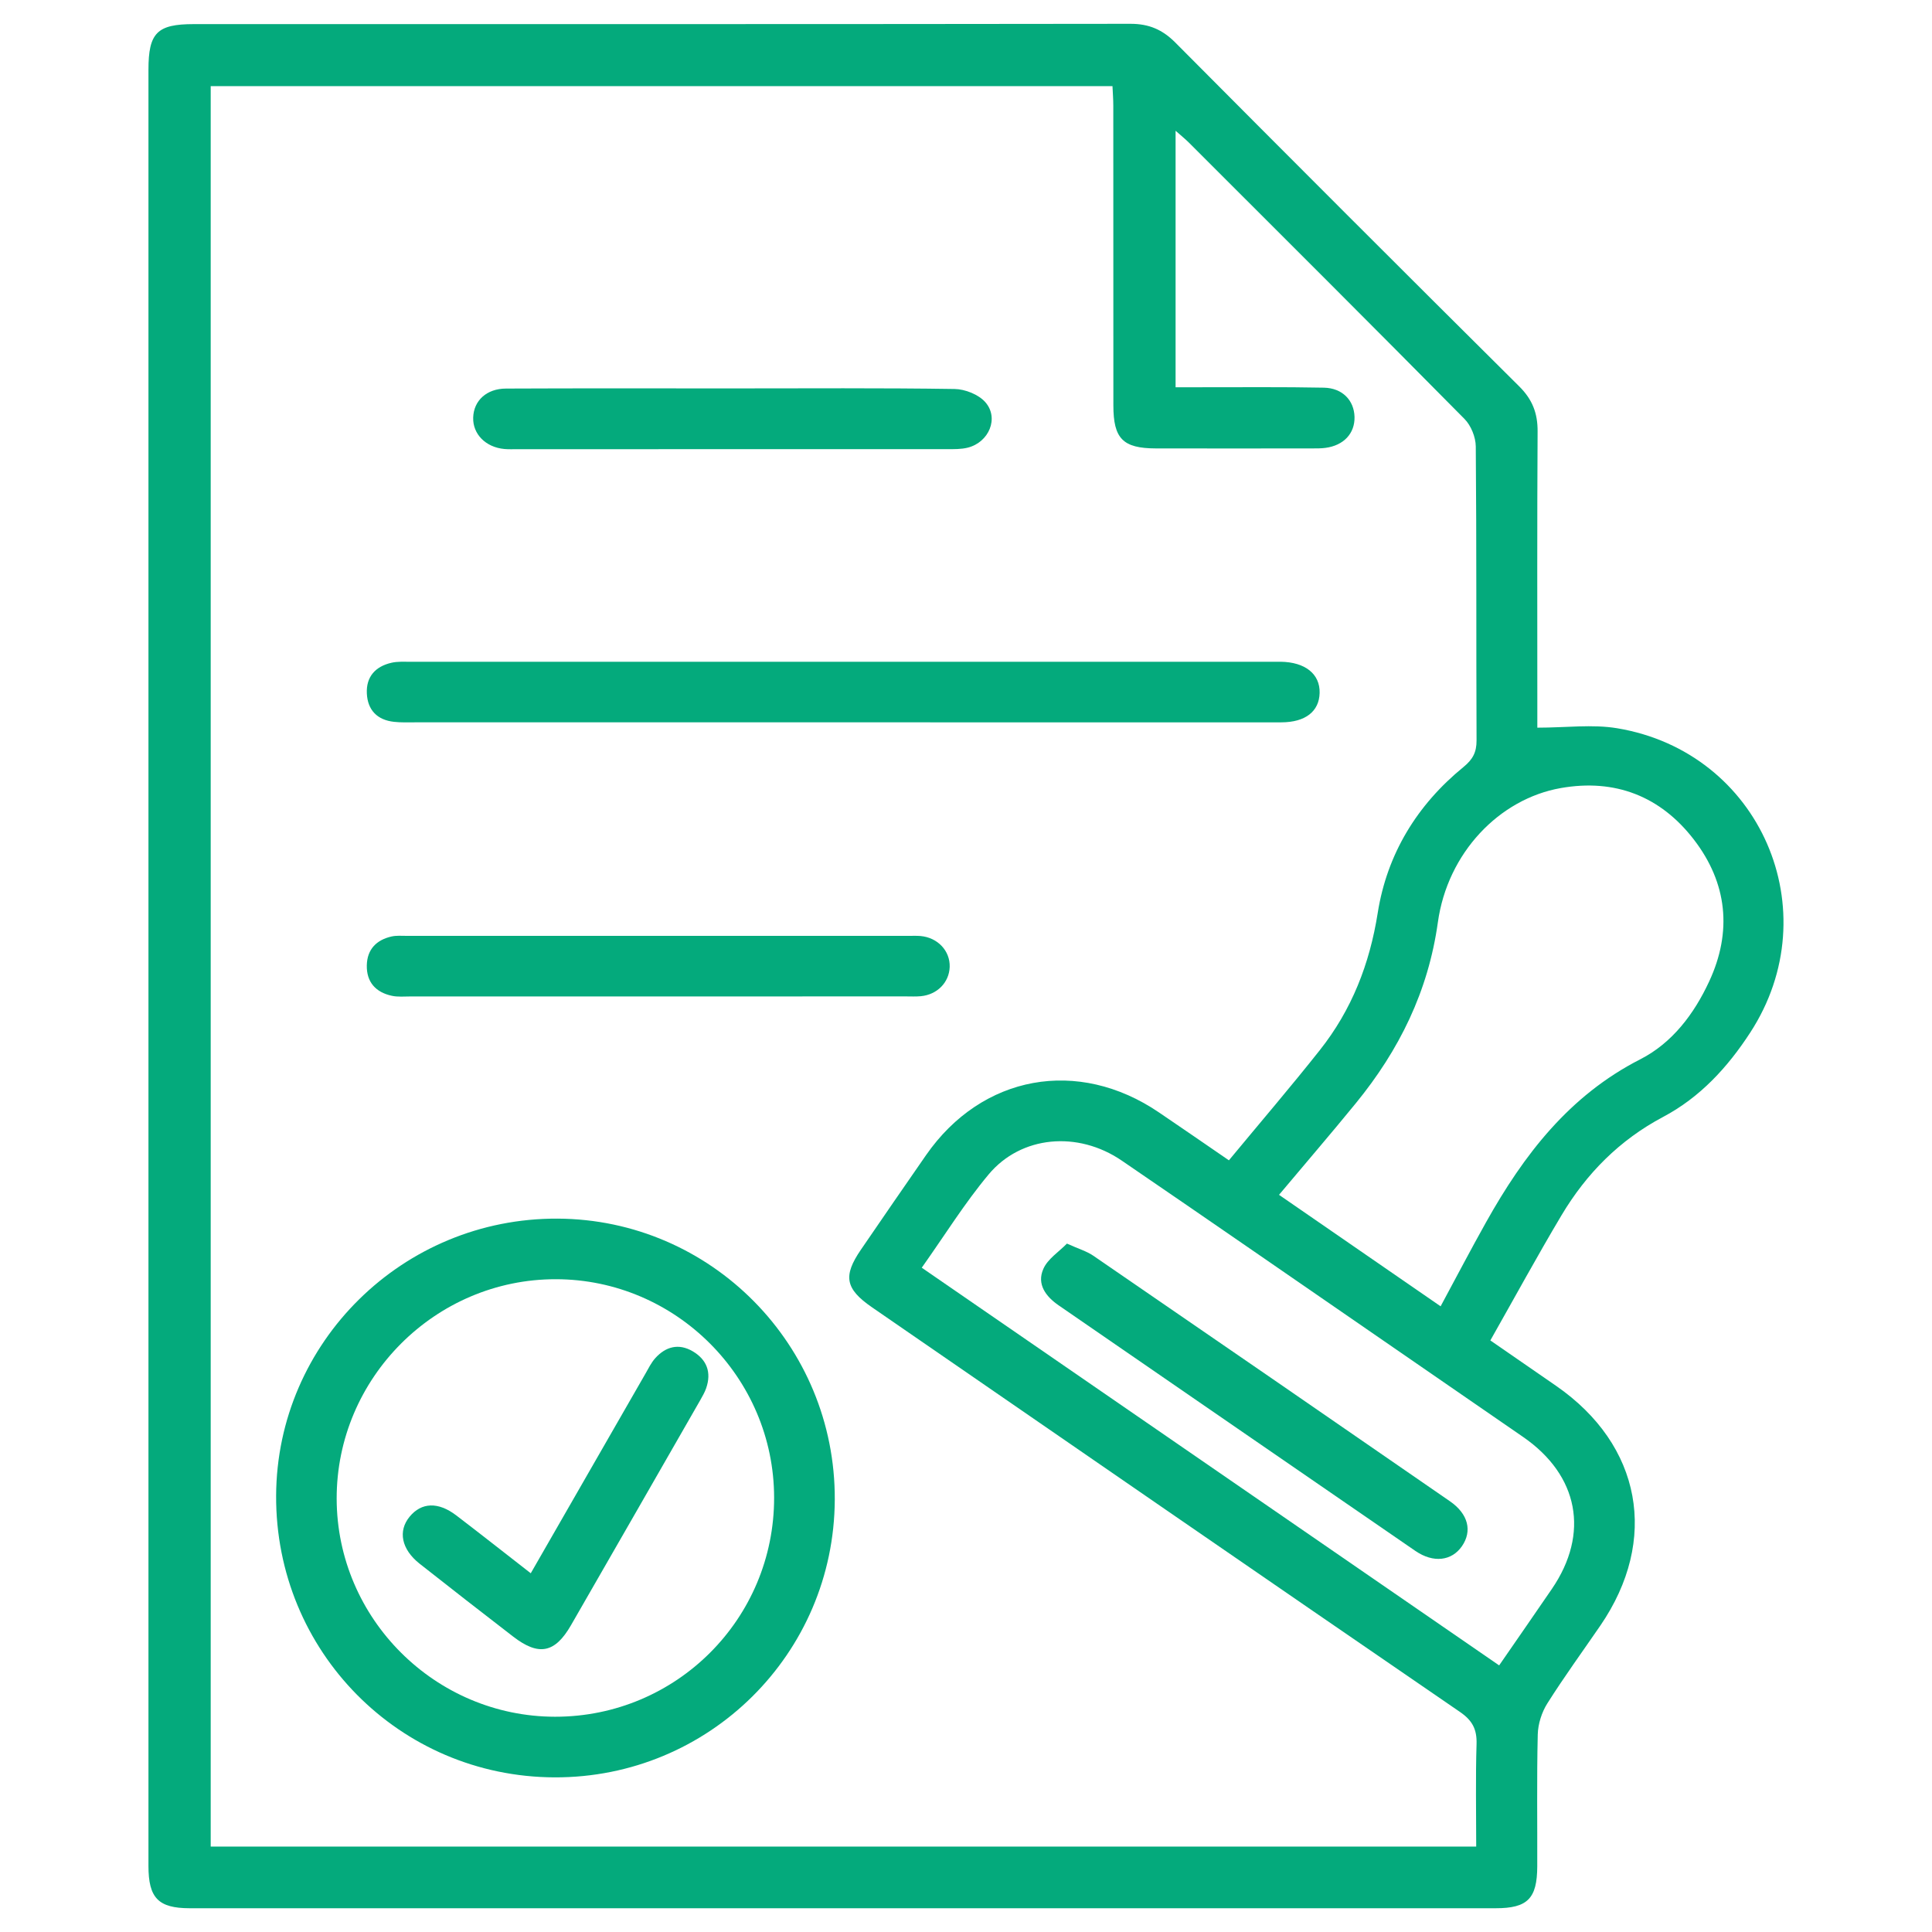
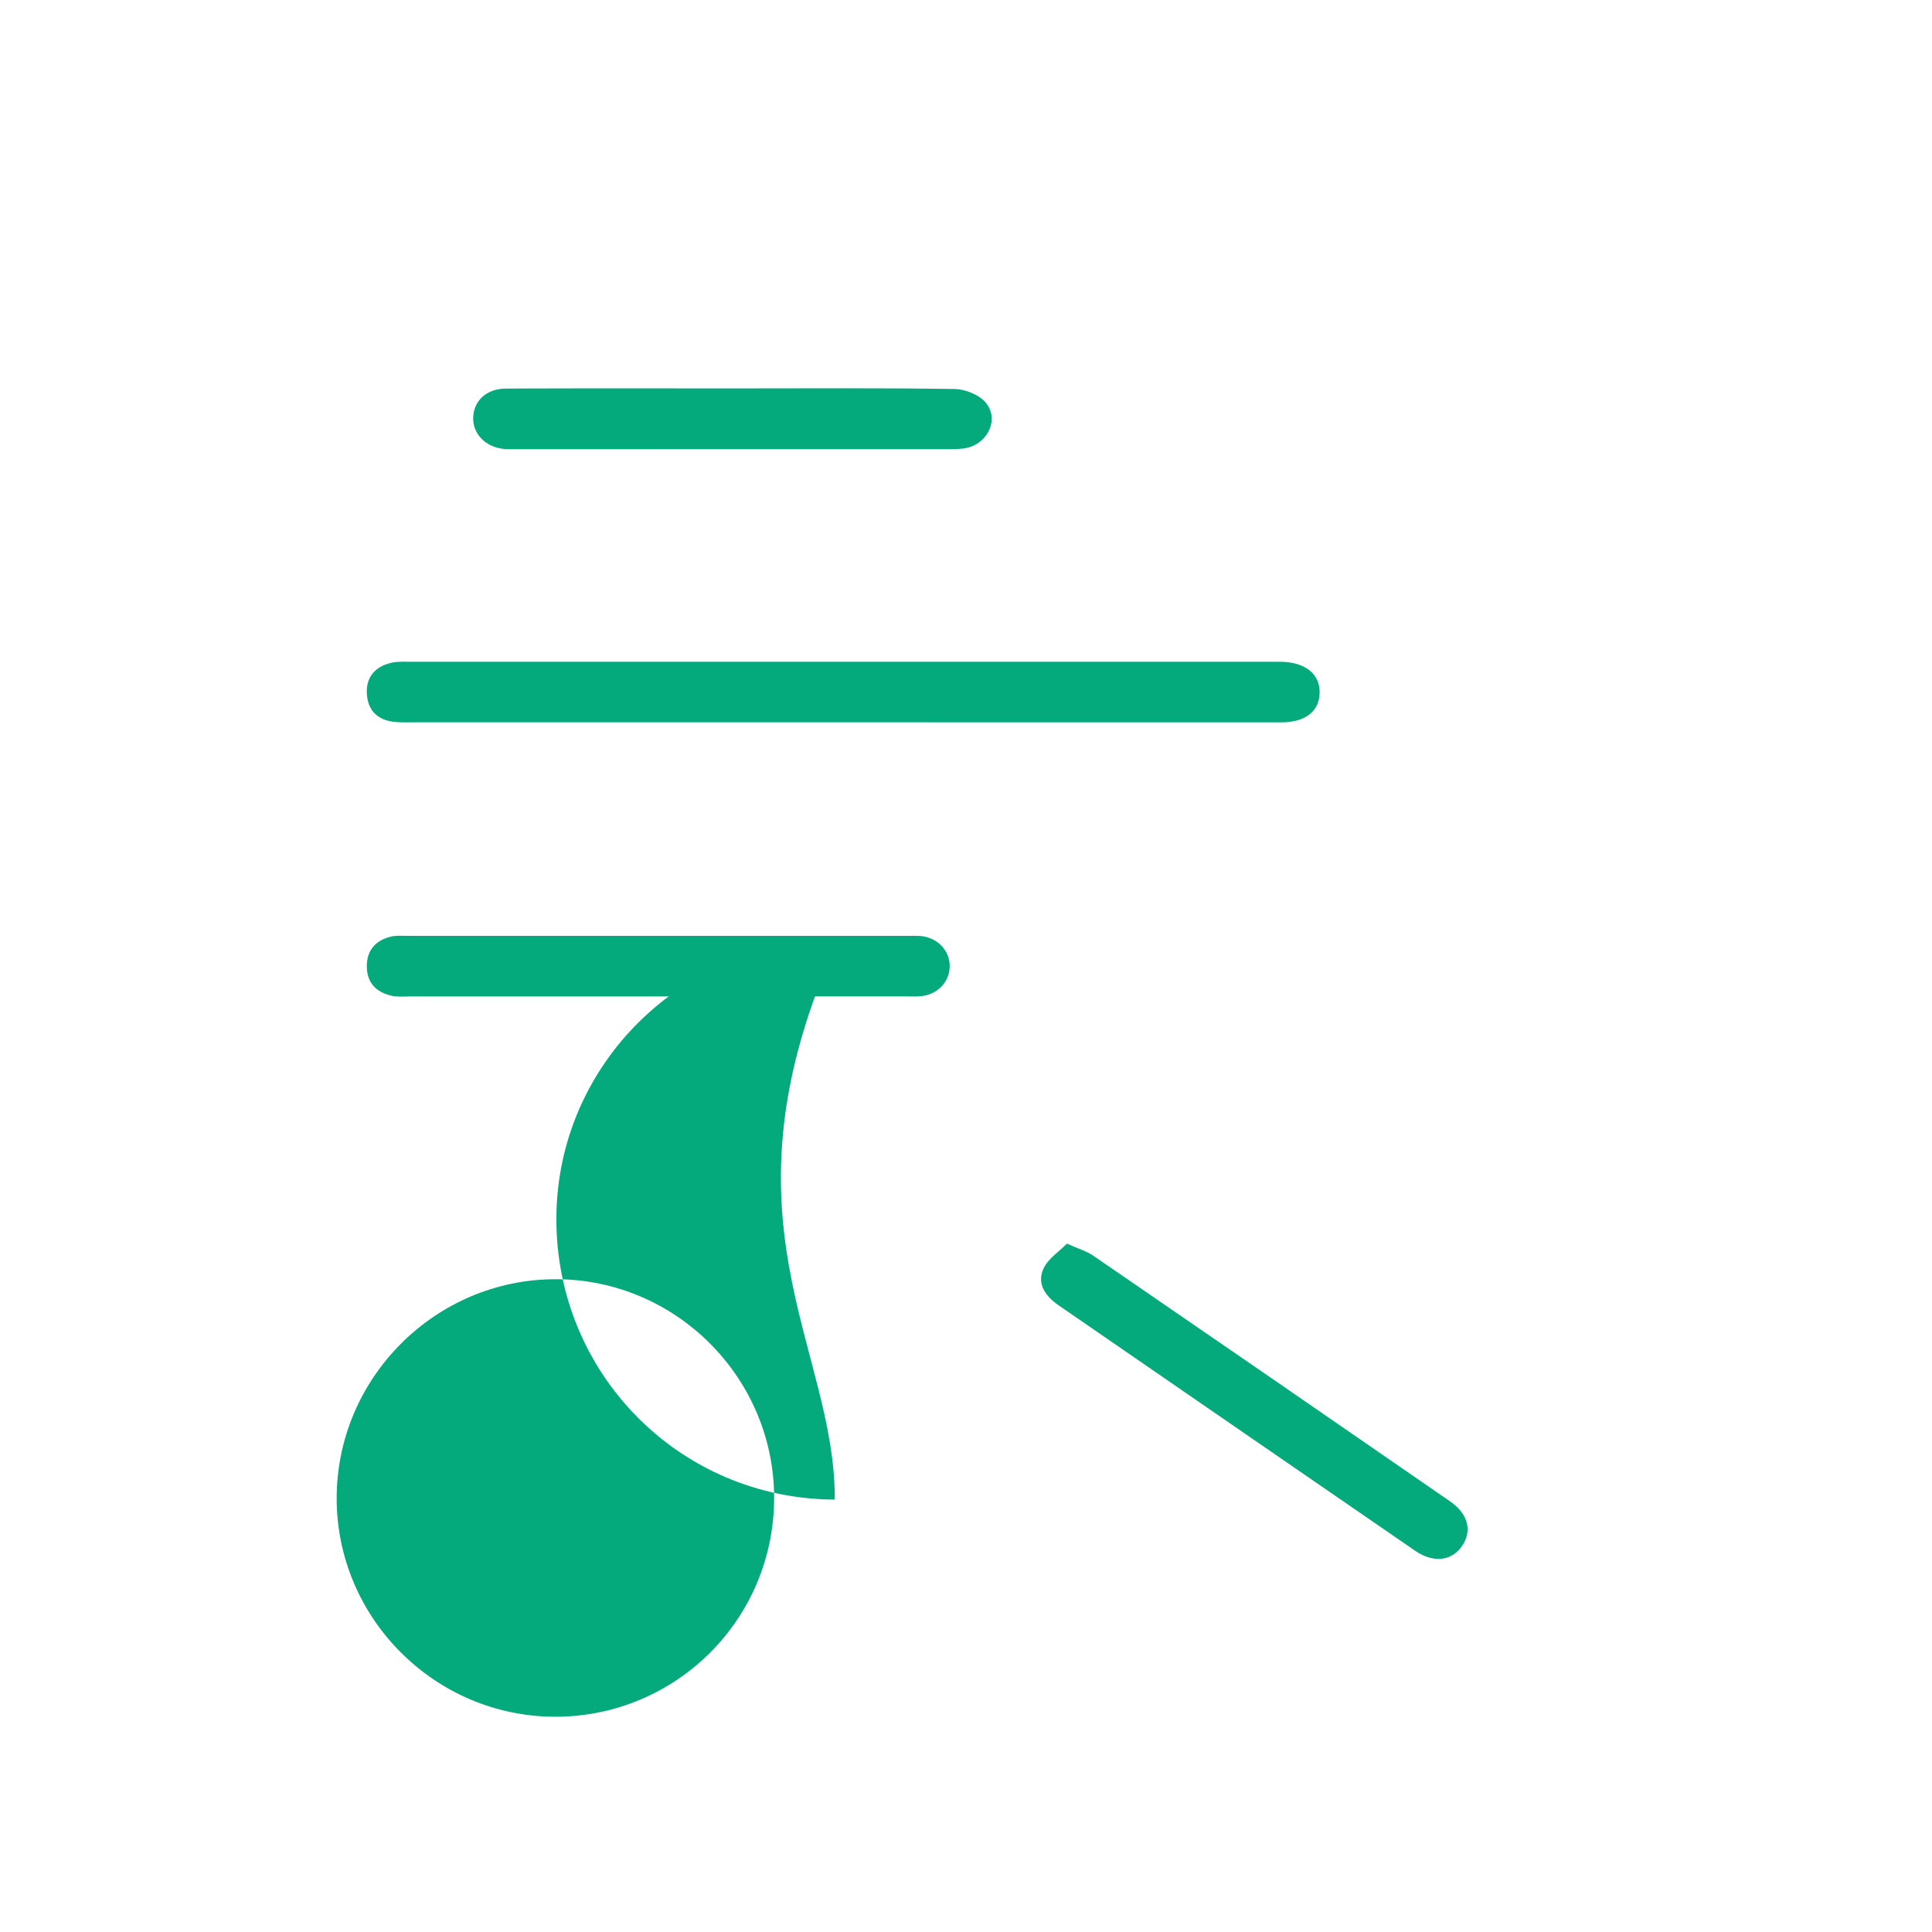
<svg xmlns="http://www.w3.org/2000/svg" version="1.1" id="Layer_1" x="0px" y="0px" width="50px" height="50px" viewBox="0 0 50 50" xml:space="preserve">
  <g>
-     <path fill-rule="evenodd" clip-rule="evenodd" fill="#04AA7C" d="M39.786,18.832c0.746,0,1.423-0.092,2.066,0.015   c3.706,0.616,5.492,4.729,3.443,7.877c-0.583,0.897-1.297,1.675-2.254,2.182c-1.127,0.597-1.985,1.465-2.629,2.545   c-0.63,1.057-1.218,2.138-1.842,3.239c0.612,0.423,1.159,0.799,1.704,1.177c2.212,1.533,2.663,3.983,1.143,6.203   c-0.46,0.67-0.938,1.327-1.372,2.014c-0.146,0.231-0.241,0.533-0.248,0.805c-0.027,1.138-0.009,2.276-0.013,3.415   c-0.003,0.831-0.252,1.081-1.074,1.081c-11.268,0-22.535,0-33.802,0c-0.81-0.001-1.066-0.265-1.066-1.094   c-0.001-10.179,0-20.356,0-30.535c0-5.316,0-10.633,0-15.95c0-0.957,0.224-1.182,1.173-1.182c8.081,0,16.161,0.003,24.242-0.008   c0.478,0,0.827,0.15,1.161,0.486c2.957,2.975,5.923,5.942,8.899,8.897c0.341,0.338,0.479,0.695,0.476,1.166   c-0.014,2.357-0.007,4.715-0.007,7.072C39.786,18.429,39.786,18.621,39.786,18.832z M31.804,30.029   c0.808-0.976,1.6-1.9,2.355-2.854c0.823-1.039,1.287-2.225,1.496-3.546c0.241-1.527,1.017-2.798,2.22-3.779   c0.241-0.197,0.339-0.381,0.338-0.688c-0.011-2.536,0.002-5.072-0.02-7.608c-0.002-0.241-0.123-0.541-0.292-0.712   c-2.366-2.394-4.749-4.77-7.129-7.148c-0.098-0.098-0.207-0.185-0.348-0.31c0,2.242,0,4.419,0,6.638c0.25,0,0.459,0,0.669,0   c1.057,0.001,2.113-0.01,3.17,0.011c0.481,0.01,0.781,0.33,0.792,0.757c0.01,0.427-0.28,0.739-0.753,0.801   c-0.112,0.015-0.228,0.014-0.341,0.014c-1.35,0.001-2.699,0.003-4.048,0c-0.854-0.002-1.099-0.254-1.099-1.113   c-0.001-2.585,0-5.17-0.002-7.755c0-0.171-0.014-0.343-0.021-0.508c-7.815,0-15.577,0-23.338,0c0,15.21,0,30.384,0,45.56   c10.927,0,21.813,0,32.751,0c0-0.904-0.018-1.779,0.009-2.652c0.012-0.382-0.107-0.611-0.429-0.832   c-5.079-3.482-10.147-6.979-15.218-10.473c-0.69-0.476-0.754-0.807-0.286-1.49c0.56-0.817,1.121-1.636,1.687-2.449   c1.445-2.077,3.933-2.53,6.031-1.101C30.576,29.183,31.149,29.58,31.804,30.029z M37.283,33.807   c0.407-0.755,0.782-1.472,1.177-2.177c0.974-1.74,2.149-3.276,3.991-4.216c0.828-0.423,1.393-1.175,1.782-2.014   c0.6-1.29,0.47-2.548-0.396-3.672c-0.863-1.121-2.039-1.581-3.444-1.333c-1.595,0.281-2.932,1.68-3.181,3.474   c-0.249,1.788-1.002,3.31-2.122,4.681c-0.646,0.792-1.313,1.566-1.989,2.372C34.482,31.875,35.858,32.823,37.283,33.807z    M23.855,32.808c5.022,3.459,9.974,6.87,14.943,10.292c0.482-0.699,0.927-1.338,1.366-1.981c0.978-1.434,0.692-2.937-0.745-3.93   c-1.202-0.83-2.405-1.659-3.609-2.488c-2.26-1.557-4.516-3.119-6.781-4.666c-1.136-0.775-2.604-0.646-3.444,0.36   C24.964,31.138,24.45,31.969,23.855,32.808z" />
-     <path fill-rule="evenodd" clip-rule="evenodd" fill="#04AA7C" d="M21.604,38.809c-0.017,3.992-3.257,7.203-7.253,7.189   c-4.014-0.014-7.224-3.263-7.205-7.291c0.019-3.972,3.284-7.187,7.282-7.169C18.407,31.556,21.621,34.813,21.604,38.809z    M20.034,38.756c-0.004-3.104-2.544-5.646-5.647-5.65c-3.119-0.005-5.679,2.558-5.674,5.679c0.005,3.102,2.548,5.641,5.653,5.644   C17.504,44.43,20.039,41.895,20.034,38.756z" />
+     <path fill-rule="evenodd" clip-rule="evenodd" fill="#04AA7C" d="M21.604,38.809c-4.014-0.014-7.224-3.263-7.205-7.291c0.019-3.972,3.284-7.187,7.282-7.169C18.407,31.556,21.621,34.813,21.604,38.809z    M20.034,38.756c-0.004-3.104-2.544-5.646-5.647-5.65c-3.119-0.005-5.679,2.558-5.674,5.679c0.005,3.102,2.548,5.641,5.653,5.644   C17.504,44.43,20.039,41.895,20.034,38.756z" />
    <path fill-rule="evenodd" clip-rule="evenodd" fill="#04AA7C" d="M21.801,18.694c-3.689,0-7.379,0-11.069,0   c-0.179,0-0.359,0.007-0.536-0.013c-0.434-0.048-0.682-0.305-0.702-0.734c-0.021-0.435,0.224-0.701,0.638-0.795   c0.156-0.036,0.323-0.025,0.485-0.025c7.46-0.001,14.921-0.001,22.381-0.001c0.049,0,0.098,0,0.146,0   c0.634,0.009,1.02,0.317,1.008,0.806c-0.011,0.479-0.368,0.761-0.991,0.762C29.376,18.695,25.588,18.694,21.801,18.694z" />
    <path fill-rule="evenodd" clip-rule="evenodd" fill="#04AA7C" d="M17.058,25.788c-2.144,0-4.288,0-6.432,0   c-0.162,0-0.33,0.017-0.486-0.017c-0.416-0.09-0.656-0.354-0.647-0.789c0.009-0.412,0.248-0.657,0.641-0.746   c0.125-0.028,0.258-0.016,0.388-0.016c4.336,0,8.673,0,13.009,0c0.098,0,0.196-0.004,0.292,0.004c0.445,0.04,0.768,0.384,0.755,0.8   c-0.013,0.401-0.322,0.718-0.749,0.758c-0.129,0.012-0.26,0.005-0.39,0.005C21.313,25.788,19.185,25.788,17.058,25.788z" />
    <path fill-rule="evenodd" clip-rule="evenodd" fill="#04AA7C" d="M18.95,10.052c1.918,0,3.837-0.014,5.755,0.015   c0.272,0.004,0.62,0.143,0.794,0.34c0.362,0.41,0.097,1.039-0.453,1.178c-0.17,0.043-0.354,0.039-0.532,0.039   c-3.707,0.002-7.414,0.001-11.12,0.001c-0.114,0-0.229,0.005-0.341-0.005c-0.483-0.044-0.82-0.386-0.807-0.813   c0.013-0.437,0.345-0.75,0.851-0.751C15.049,10.047,17,10.052,18.95,10.052z" />
    <path fill-rule="evenodd" clip-rule="evenodd" fill="#04AA7C" d="M27.612,32.184c0.309,0.14,0.514,0.198,0.681,0.313   c3.08,2.113,6.156,4.231,9.229,6.354c0.479,0.33,0.584,0.773,0.312,1.166c-0.266,0.382-0.74,0.439-1.204,0.121   c-3.078-2.115-6.153-4.236-9.23-6.354c-0.339-0.233-0.572-0.551-0.399-0.944C27.113,32.582,27.401,32.4,27.612,32.184z" />
-     <path fill-rule="evenodd" clip-rule="evenodd" fill="#04AA7C" d="M13.736,40.716c1.007-1.754,1.985-3.457,2.964-5.159   c0.081-0.141,0.153-0.291,0.26-0.41c0.271-0.3,0.606-0.386,0.965-0.177c0.368,0.215,0.493,0.547,0.35,0.958   c-0.037,0.106-0.095,0.206-0.151,0.305c-1.115,1.943-2.229,3.887-3.347,5.828c-0.415,0.721-0.835,0.804-1.495,0.295   c-0.81-0.625-1.619-1.253-2.422-1.887c-0.472-0.373-0.565-0.846-0.259-1.217c0.306-0.372,0.738-0.391,1.208-0.033   C12.439,39.7,13.064,40.193,13.736,40.716z" />
  </g>
</svg>